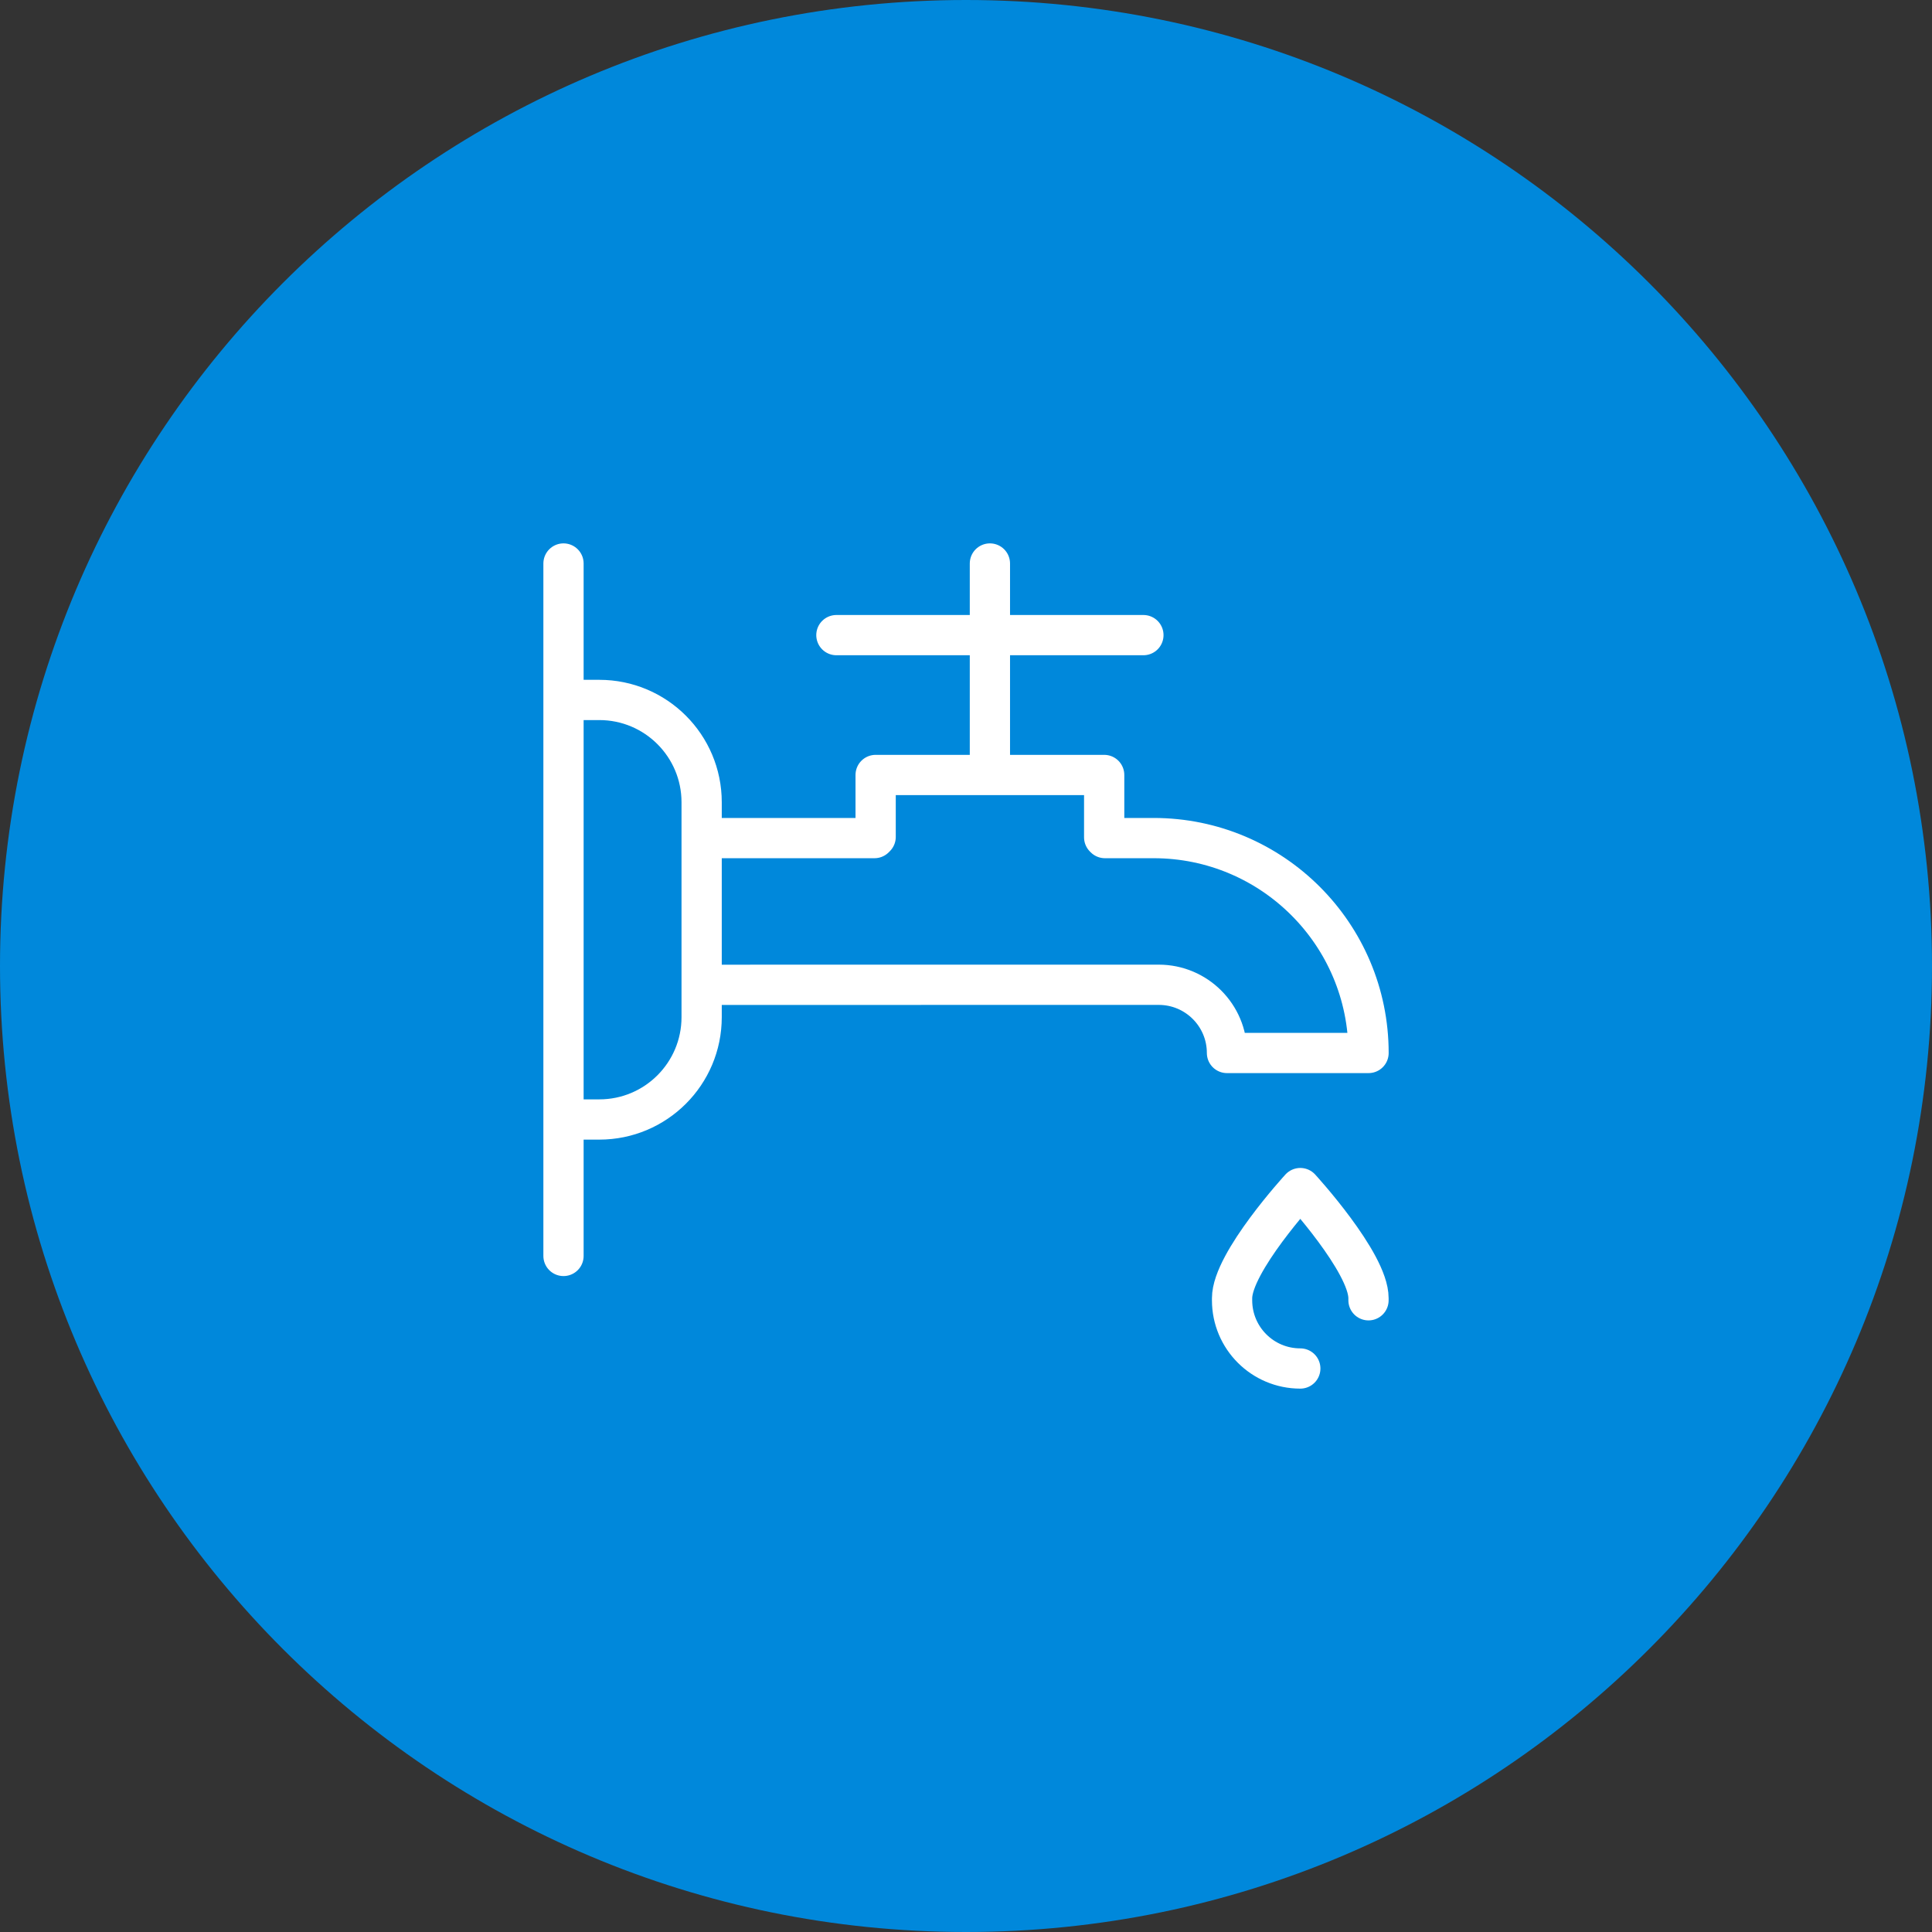
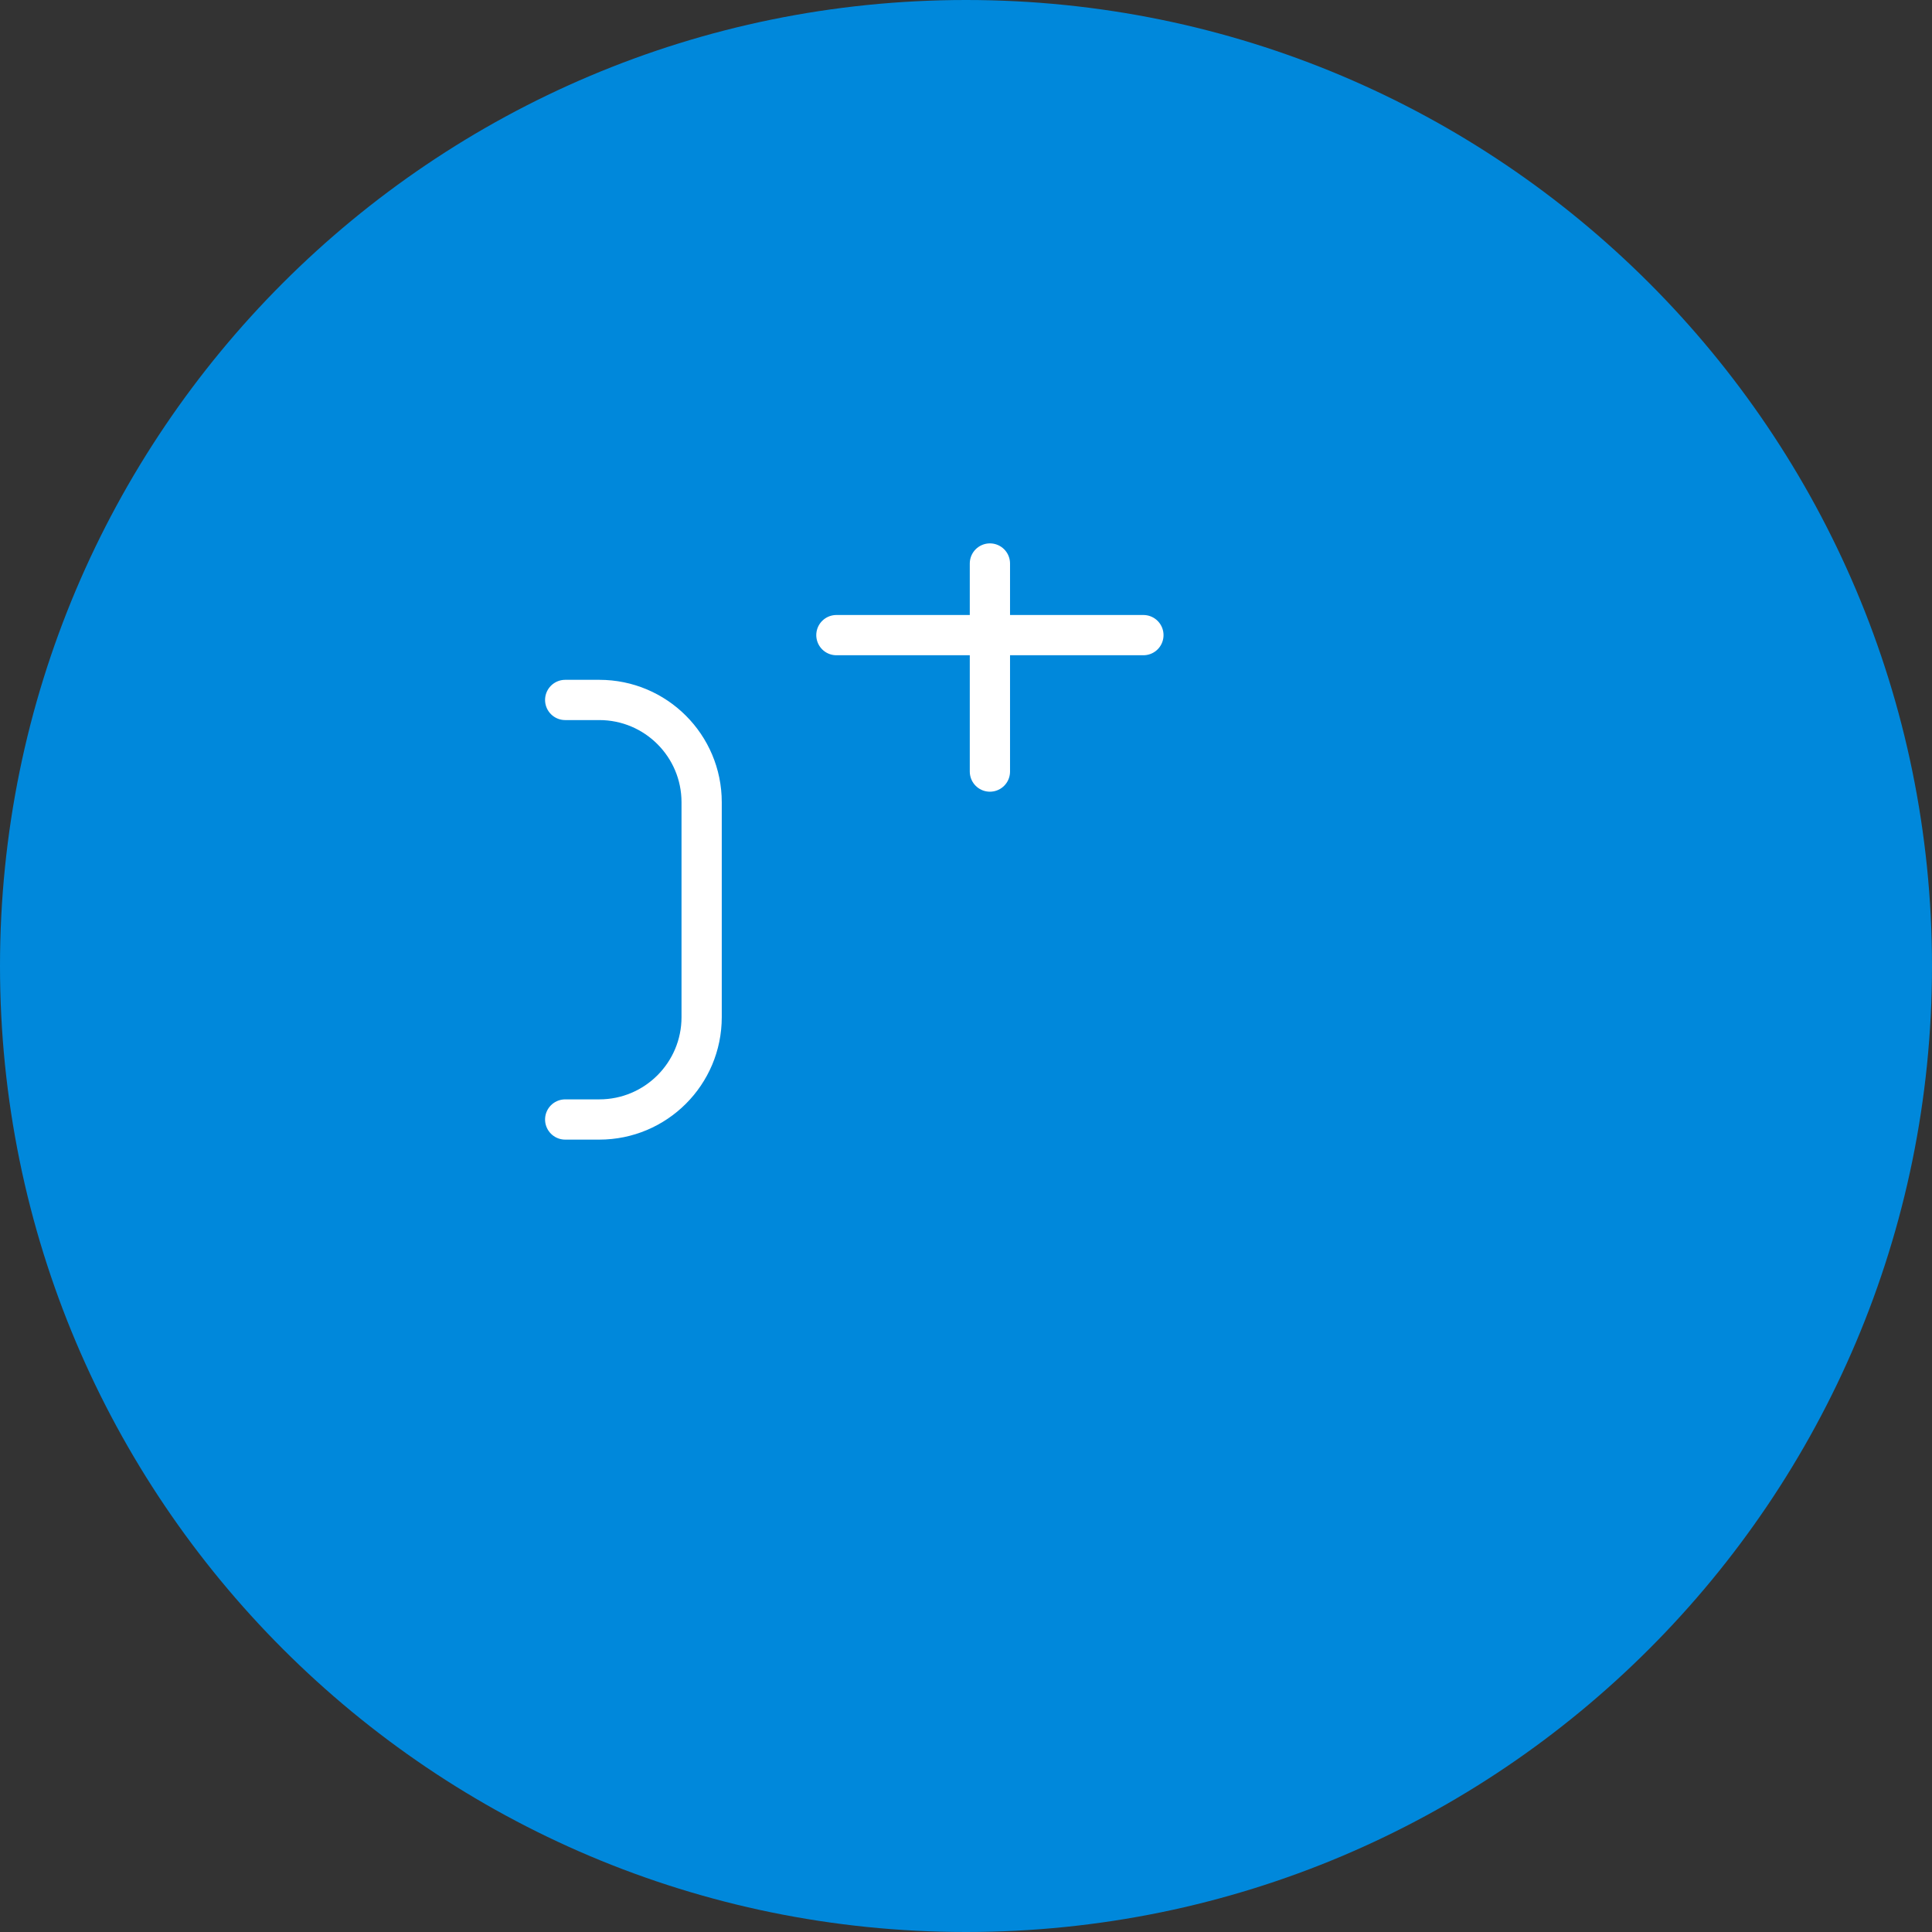
<svg xmlns="http://www.w3.org/2000/svg" width="96" height="96" viewBox="0 0 96 96" fill="none">
  <rect x="0" y="0" width="96" height="96" fill="#333333" stroke="none" />
  <path d="M0 48C0 21.49 21.49 0 48 0V0C74.51 0 96 21.49 96 48V48C96 74.51 74.51 96 48 96V96C21.49 96 0 74.51 0 48V48Z" fill="#0088DB" />
-   <path d="M68 64.61V64.506C68 62.729 64.611 59.035 64.611 59.035C64.611 59.035 61.221 62.729 61.221 64.506V64.61C61.221 66.482 62.738 68 64.611 68" stroke="white" stroke-width="2" stroke-miterlimit="10" stroke-linecap="round" stroke-linejoin="round" />
-   <path d="M28 28V62.407" stroke="white" stroke-width="2" stroke-miterlimit="10" stroke-linecap="round" stroke-linejoin="round" />
  <path d="M28.084 34.78H29.779C32.587 34.78 34.864 37.056 34.864 39.864V50.542C34.864 53.351 32.587 55.627 29.779 55.627H28.084" stroke="white" stroke-width="2" stroke-miterlimit="10" stroke-linecap="round" stroke-linejoin="round" />
  <path d="M49.188 38.339V28" stroke="white" stroke-width="2" stroke-miterlimit="10" stroke-linecap="round" stroke-linejoin="round" />
  <path d="M56.815 31.559H41.56" stroke="white" stroke-width="2" stroke-miterlimit="10" stroke-linecap="round" stroke-linejoin="round" />
-   <path d="M35.205 48.935L57.578 48.933C59.45 48.933 60.968 50.45 60.968 52.322H68.002C68.002 46.425 63.221 41.644 57.324 41.644H54.904L54.866 41.606V38.508H43.51V41.587L43.453 41.644H35.205" stroke="white" stroke-width="2" stroke-miterlimit="10" stroke-linecap="round" stroke-linejoin="round" />
</svg>